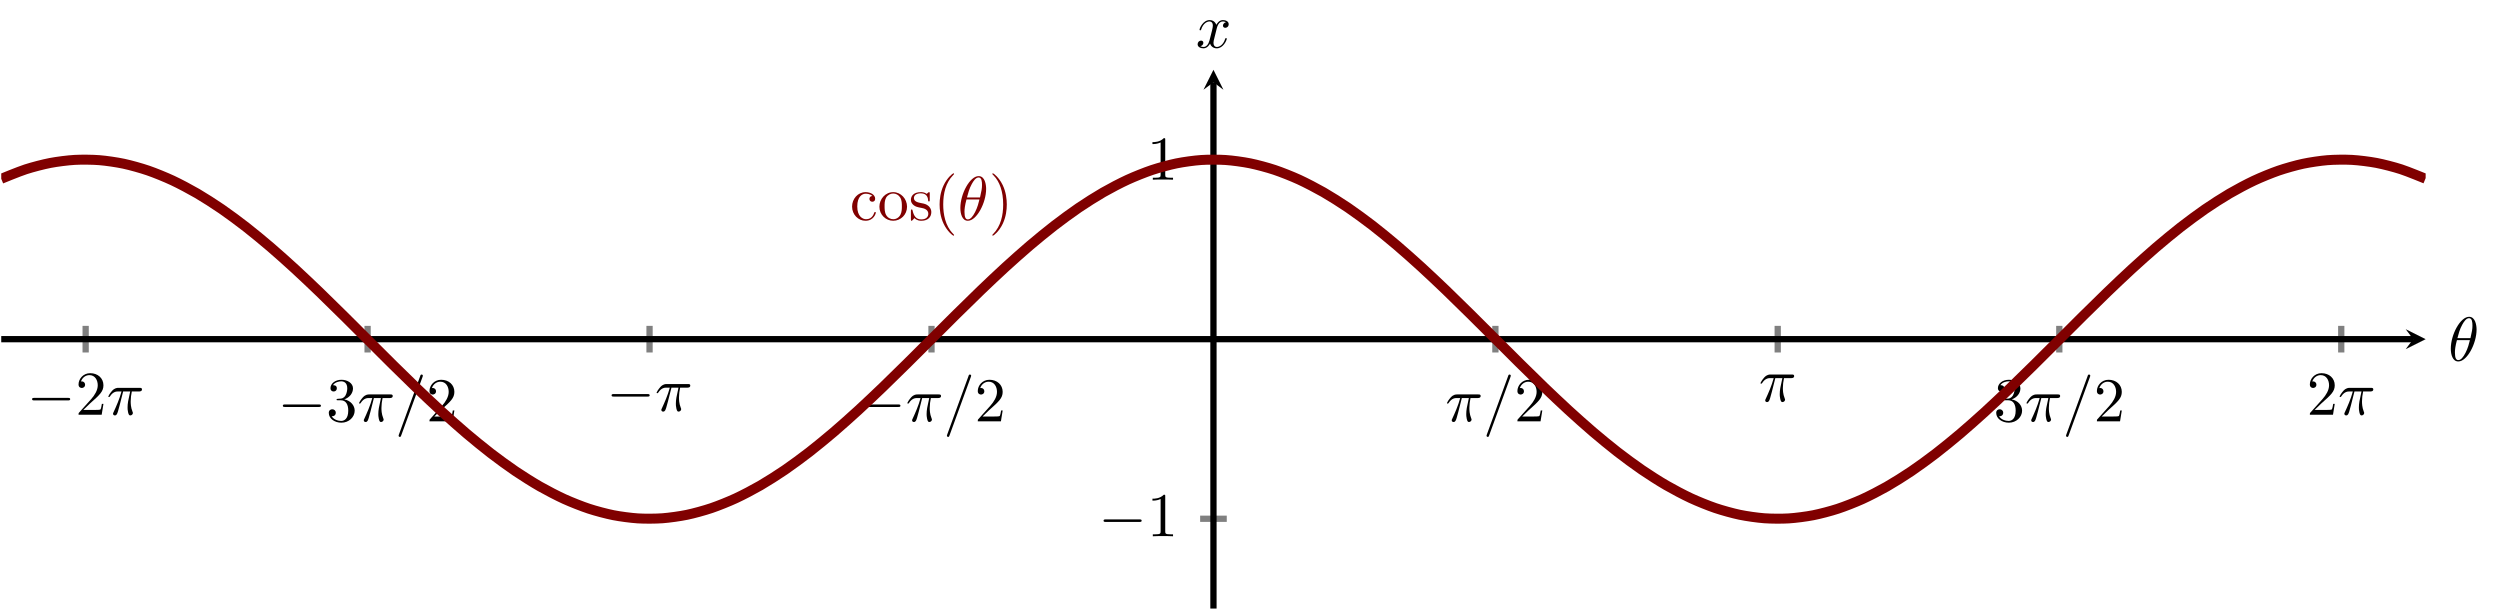
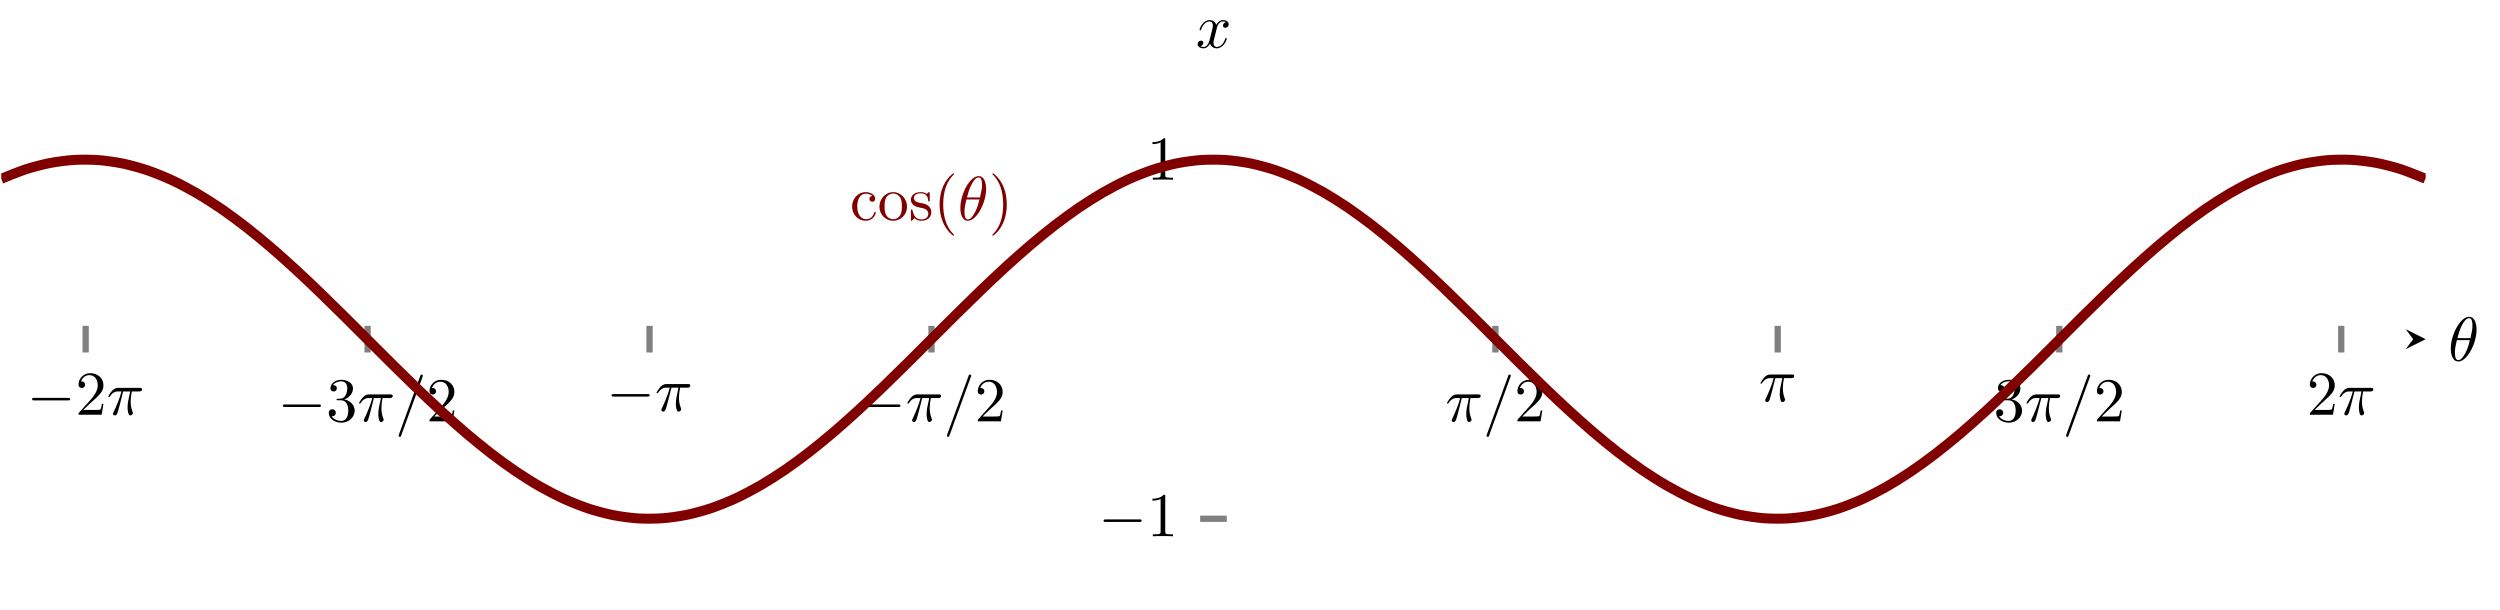
<svg xmlns="http://www.w3.org/2000/svg" xmlns:xlink="http://www.w3.org/1999/xlink" version="1.1" width="399.231pt" height="97.38pt" viewBox="0 0 399.231 97.38">
  <path transform="matrix(1,0,0,-1,.199,97.181)" stroke-width="1" stroke-linecap="butt" stroke-miterlimit="10" stroke-linejoin="miter" fill="none" stroke="#808080" d="M 13.479 40.892 L 13.479 45.144 M 58.504 40.892 L 58.504 45.144 M 103.529 40.892 L 103.529 45.144 M 148.555 40.892 L 148.555 45.144 M 238.605 40.892 L 238.605 45.144 M 283.688 40.892 L 283.688 45.144 M 328.656 40.892 L 328.656 45.144 M 373.681 40.892 L 373.681 45.144 " />
  <path transform="matrix(1,0,0,-1,.199,97.181)" stroke-width="1" stroke-linecap="butt" stroke-miterlimit="10" stroke-linejoin="miter" fill="none" stroke="#808080" d="M 191.454 14.339 L 195.706 14.339 M 191.454 71.696 L 195.706 71.696 " />
-   <path transform="matrix(1,0,0,-1,.199,97.181)" stroke-width="1" stroke-linecap="butt" stroke-miterlimit="10" stroke-linejoin="miter" fill="none" stroke="#000000" d="M 0 43.018 L 385.168 43.018 " />
  <path transform="matrix(1,0,0,-1,385.367,54.163)" d="M 1.993 0 L -1.196 1.594 L 0 0 L -1.196 -1.594 " />
-   <path transform="matrix(1,0,0,-1,.199,97.181)" stroke-width="1" stroke-linecap="butt" stroke-miterlimit="10" stroke-linejoin="miter" fill="none" stroke="#000000" d="M 193.58 0 L 193.58 84.043 " />
-   <path transform="matrix(0,-1,-1,-0,193.779,13.138)" d="M 1.993 0 L -1.196 1.594 L 0 0 L -1.196 -1.594 " />
  <symbol id="font_0_1">
    <path d="M .576 0 C .593 0 .611 0 .611 .02 C .611 .04 .593 .04 .576 .04 L .035 .04 C .018 .04 0 .04 0 .02 C 0 0 .018 0 .035 0 L .576 0 Z " />
  </symbol>
  <use xlink:href="#font_0_1" transform="matrix(9.963,0,0,-9.963,5.122,63.939)" />
  <symbol id="font_1_4">
    <path d="M .077 .077 L .183 .18 C .339 .318 .399 .372 .399 .472 C .399 .586 .309 .666 .187 .666 C .074 .666 0 .574 0 .485 C 0 .429 .05 .429 .053 .429 C .07 .429 .105 .441 .105 .482 C .105 .508 .087 .534 .052 .534 C .044 .534 .042 .534 .039 .533 C .062 .598 .116 .635 .174 .635 C .265 .635 .308 .554 .308 .472 C .308 .392 .258 .313 .203 .251 L .011 .037 C 0 .026 0 .024 0 0 L .371 0 L .399 .174 L .374 .174 C .369 .144 .362 .1 .352 .085 C .345 .077 .279 .077 .257 .077 L .077 .077 Z " />
  </symbol>
  <use xlink:href="#font_1_4" transform="matrix(9.963,0,0,-9.963,12.542,66.23)" />
  <symbol id="font_2_2">
    <path d="M .238 .384 L .351 .384 C .318 .236 .309 .193 .309 .126 C .309 .111 .309 .084 .317 .05 C .327 .006 .338 0 .353 0 C .373 0 .394 .018 .394 .038 C .394 .044 .394 .046 .388 .06 C .359 .132 .359 .197 .359 .225 C .359 .278 .366 .332 .377 .384 L .491 .384 C .504 .384 .54 .384 .54 .418 C .54 .442 .519 .442 .5 .442 L .165 .442 C .143 .442 .105 .442 .061 .395 C .026 .356 0 .31 0 .305 C 0 .304 0 .295 .012 .295 C .02 .295 .022 .299 .028 .307 C .077 .384 .135 .384 .155 .384 L .212 .384 C .18 .263 .126 .142 .084 .051 C .076 .036 .076 .034 .076 .027 C .076 .008 .092 0 .105 0 C .135 0 .143 .028 .155 .065 C .169 .111 .169 .113 .182 .163 L .238 .384 Z " />
  </symbol>
  <use xlink:href="#font_2_2" transform="matrix(9.963,0,0,-9.963,17.294,66.34)" />
  <use xlink:href="#font_0_1" transform="matrix(9.963,0,0,-9.963,45.165,64.99)" />
  <symbol id="font_1_5">
    <path d="M .248 .374 C .33 .401 .388 .471 .388 .55 C .388 .632 .3 .688 .204 .688 C .103 .688 .027 .628 .027 .552 C .027 .519 .049 .5 .078 .5 C .109 .5 .129 .522 .129 .551 C .129 .601 .082 .601 .067 .601 C .098 .65 .164 .663 .2 .663 C .241 .663 .296 .641 .296 .551 C .296 .539 .294 .481 .268 .437 C .238 .389 .204 .386 .179 .385 C .171 .384 .147 .382 .14 .382 C .132 .381 .125 .38 .125 .37 C .125 .359 .132 .359 .149 .359 L .193 .359 C .275 .359 .312 .291 .312 .193 C .312 .057 .243 .028 .199 .028 C .156 .028 .081 .045 .046 .104 C .081 .099 .112 .121 .112 .159 C .112 .195 .085 .215 .056 .215 C .032 .215 0 .201 0 .157 C 0 .066 .093 0 .202 0 C .324 0 .415 .091 .415 .193 C .415 .275 .352 .353 .248 .374 Z " />
  </symbol>
  <use xlink:href="#font_1_5" transform="matrix(9.963,0,0,-9.963,52.505,67.5)" />
  <symbol id="font_2_3">
    <path d="M .384 .962 C .389 .975 .389 .979 .389 .98 C .389 .991 .38 1 .369 1 C .362 1 .355 .997 .352 .991 L .005 .038 C 0 .025 0 .021 0 .02 C 0 .009 .009 0 .02 0 C .033 0 .036 .007 .042 .024 L .384 .962 Z " />
  </symbol>
  <use xlink:href="#font_2_2" transform="matrix(9.963,0,0,-9.963,57.337,67.391)" />
  <use xlink:href="#font_2_3" transform="matrix(9.963,0,0,-9.963,63.653,69.772)" />
  <use xlink:href="#font_1_4" transform="matrix(9.963,0,0,-9.963,68.584,67.281)" />
  <use xlink:href="#font_0_1" transform="matrix(9.963,0,0,-9.963,97.662,63.33)" />
  <use xlink:href="#font_2_2" transform="matrix(9.963,0,0,-9.963,104.853,65.731)" />
  <use xlink:href="#font_0_1" transform="matrix(9.963,0,0,-9.963,137.705,64.99)" />
  <use xlink:href="#font_2_2" transform="matrix(9.963,0,0,-9.963,144.896,67.391)" />
  <use xlink:href="#font_2_3" transform="matrix(9.963,0,0,-9.963,151.212,69.772)" />
  <use xlink:href="#font_1_4" transform="matrix(9.963,0,0,-9.963,156.143,67.281)" />
  <use xlink:href="#font_2_2" transform="matrix(9.963,0,0,-9.963,231.071,67.391)" />
  <use xlink:href="#font_2_3" transform="matrix(9.963,0,0,-9.963,237.387,69.772)" />
  <use xlink:href="#font_1_4" transform="matrix(9.963,0,0,-9.963,242.318,67.281)" />
  <use xlink:href="#font_2_2" transform="matrix(9.963,0,0,-9.963,281.134,64.209)" />
  <use xlink:href="#font_1_5" transform="matrix(9.963,0,0,-9.963,318.779,67.5)" />
  <use xlink:href="#font_2_2" transform="matrix(9.963,0,0,-9.963,323.611,67.391)" />
  <use xlink:href="#font_2_3" transform="matrix(9.963,0,0,-9.963,329.927,69.772)" />
  <use xlink:href="#font_1_4" transform="matrix(9.963,0,0,-9.963,334.858,67.281)" />
  <use xlink:href="#font_1_4" transform="matrix(9.963,0,0,-9.963,368.865,66.23)" />
  <use xlink:href="#font_2_2" transform="matrix(9.963,0,0,-9.963,373.617,66.34)" />
  <use xlink:href="#font_0_1" transform="matrix(9.963,0,0,-9.963,176.228,83.346)" />
  <symbol id="font_1_3">
    <path d="M .205 .64 C .205 .664 .205 .666 .182 .666 C .12 .602 .032 .602 0 .602 L 0 .571 C .02 .571 .079 .571 .131 .597 L .131 .079 C .131 .043 .128 .031 .038 .031 L .006 .031 L .006 0 C .041 .003 .128 .003 .168 .003 C .208 .003 .295 .003 .33 0 L .33 .031 L .298 .031 C .208 .031 .205 .042 .205 .079 L .205 .64 Z " />
  </symbol>
  <use xlink:href="#font_1_3" transform="matrix(9.963,0,0,-9.963,184.037,85.637)" />
  <use xlink:href="#font_1_3" transform="matrix(9.963,0,0,-9.963,184.037,28.696)" />
  <clipPath id="cp3">
    <path transform="matrix(1,0,0,-1,.199,97.181)" d="M 0 0 L 387.16 0 L 387.16 86.036 L 0 86.036 Z " />
  </clipPath>
  <g clip-path="url(#cp3)">
    <path transform="matrix(1,0,0,-1,.199,97.181)" stroke-width="1.594" stroke-linecap="butt" stroke-miterlimit="10" stroke-linejoin="miter" fill="none" stroke="#800000" d="M 0 68.627 C 0 68.627 2.825 69.793 3.91 70.144 C 4.995 70.495 6.736 70.948 7.821 71.157 C 8.906 71.365 10.646 71.585 11.731 71.647 C 12.816 71.709 14.556 71.691 15.641 71.606 C 16.726 71.521 18.466 71.266 19.552 71.035 C 20.637 70.804 22.377 70.316 23.462 69.944 C 24.547 69.572 26.287 68.86 27.372 68.353 C 28.457 67.846 30.197 66.923 31.283 66.291 C 32.368 65.659 34.108 64.543 35.193 63.797 C 36.278 63.052 38.018 61.763 39.103 60.918 C 40.188 60.073 41.928 58.636 43.013 57.707 C 44.099 56.778 45.839 55.218 46.924 54.222 C 48.009 53.227 49.749 51.574 50.834 50.53 C 51.919 49.486 53.659 47.771 54.744 46.698 C 55.83 45.626 57.57 43.881 58.655 42.799 C 59.74 41.717 61.48 39.973 62.565 38.903 C 63.65 37.832 65.39 36.123 66.475 35.084 C 67.56 34.044 69.301 32.4 70.386 31.411 C 71.471 30.422 73.211 28.875 74.296 27.954 C 75.381 27.034 77.121 25.612 78.206 24.778 C 79.291 23.943 81.032 22.673 82.117 21.939 C 83.202 21.206 84.942 20.109 86.027 19.491 C 87.112 18.872 88.852 17.972 89.937 17.48 C 91.022 16.988 92.763 16.3 93.848 15.944 C 94.933 15.587 96.673 15.125 97.758 14.91 C 98.843 14.696 100.583 14.467 101.668 14.398 C 102.753 14.33 104.493 14.338 105.579 14.417 C 106.664 14.496 108.404 14.742 109.489 14.966 C 110.574 15.191 112.314 15.67 113.399 16.037 C 114.484 16.404 116.224 17.107 117.309 17.609 C 118.395 18.11 120.135 19.025 121.22 19.652 C 122.305 20.279 124.045 21.388 125.13 22.129 C 126.215 22.87 127.955 24.152 129.04 24.993 C 130.125 25.834 131.866 27.266 132.951 28.192 C 134.036 29.118 135.776 30.673 136.861 31.667 C 137.946 32.66 139.686 34.31 140.771 35.352 C 141.856 36.395 143.597 38.108 144.682 39.18 C 145.767 40.252 147.507 41.996 148.592 43.078 C 149.677 44.159 151.417 45.904 152.502 46.975 C 153.587 48.046 155.328 49.758 156.413 50.799 C 157.498 51.84 159.238 53.487 160.323 54.479 C 161.408 55.47 163.148 57.022 164.233 57.946 C 165.318 58.869 167.059 60.297 168.144 61.135 C 169.229 61.974 170.969 63.251 172.054 63.989 C 173.139 64.727 174.879 65.83 175.964 66.453 C 177.049 67.077 178.789 67.985 179.875 68.482 C 180.96 68.979 182.7 69.676 183.785 70.039 C 184.87 70.401 186.61 70.873 187.695 71.093 C 188.78 71.314 190.52 71.553 191.605 71.627 C 192.691 71.702 194.431 71.703 195.516 71.63 C 196.601 71.557 198.341 71.32 199.426 71.101 C 200.511 70.882 202.251 70.413 203.336 70.052 C 204.422 69.691 206.162 68.996 207.247 68.5 C 208.332 68.003 210.072 67.098 211.157 66.476 C 212.242 65.854 213.982 64.752 215.067 64.016 C 216.152 63.279 217.893 62.003 218.978 61.166 C 220.063 60.328 221.803 58.901 222.888 57.979 C 223.973 57.056 225.713 55.505 226.798 54.514 C 227.883 53.524 229.624 51.877 230.709 50.837 C 231.794 49.796 233.534 48.085 234.619 47.014 C 235.704 45.942 237.444 44.198 238.529 43.117 C 239.614 42.035 241.355 40.29 242.44 39.218 C 243.525 38.146 245.265 36.433 246.35 35.39 C 247.435 34.347 249.175 32.697 250.26 31.703 C 251.345 30.709 253.085 29.152 254.171 28.225 C 255.256 27.299 256.996 25.866 258.081 25.024 C 259.166 24.182 260.906 22.898 261.991 22.156 C 263.076 21.413 264.816 20.303 265.902 19.675 C 266.987 19.047 268.727 18.13 269.812 17.627 C 270.897 17.124 272.637 16.418 273.722 16.05 C 274.807 15.682 276.547 15.2 277.632 14.974 C 278.718 14.748 280.458 14.5 281.543 14.42 C 282.628 14.339 284.368 14.329 285.453 14.396 C 286.538 14.463 288.278 14.69 289.363 14.903 C 290.449 15.116 292.189 15.576 293.274 15.931 C 294.359 16.286 296.099 16.971 297.184 17.462 C 298.269 17.953 300.009 18.851 301.094 19.469 C 302.179 20.086 303.92 21.18 305.005 21.913 C 306.09 22.645 307.83 23.914 308.915 24.748 C 310 25.581 311.74 27.002 312.825 27.921 C 313.91 28.841 315.651 30.387 316.736 31.375 C 317.821 32.364 319.561 34.007 320.646 35.046 C 321.731 36.085 323.471 37.794 324.556 38.865 C 325.641 39.935 327.381 41.678 328.467 42.76 C 329.552 43.842 331.292 45.587 332.377 46.66 C 333.462 47.733 335.202 49.448 336.287 50.493 C 337.372 51.537 339.112 53.19 340.198 54.187 C 341.283 55.183 343.023 56.744 344.108 57.673 C 345.193 58.603 346.933 60.042 348.018 60.888 C 349.103 61.734 350.843 63.024 351.928 63.77 C 353.014 64.517 354.754 65.636 355.839 66.269 C 356.924 66.902 358.664 67.827 359.749 68.335 C 360.834 68.843 362.574 69.557 363.659 69.931 C 364.745 70.304 366.485 70.795 367.57 71.027 C 368.655 71.259 370.395 71.516 371.48 71.603 C 372.565 71.689 374.305 71.71 375.39 71.649 C 376.475 71.588 378.216 71.372 379.301 71.165 C 380.386 70.958 382.126 70.506 383.211 70.156 C 384.296 69.807 387.121 68.644 387.121 68.644 " />
    <symbol id="font_1_6">
      <path d="M .083 .229 C .083 .392 .165 .434 .218 .434 C .227 .434 .29 .433 .325 .397 C .284 .394 .278 .364 .278 .351 C .278 .325 .296 .305 .324 .305 C .35 .305 .37 .322 .37 .352 C .37 .42 .294 .459 .217 .459 C .092 .459 0 .351 0 .227 C 0 .099 .099 0 .215 0 C .349 0 .381 .12 .381 .13 C .381 .14 .371 .14 .368 .14 C .359 .14 .357 .136 .355 .13 C .326 .037 .261 .025 .224 .025 C .171 .025 .083 .068 .083 .229 Z " />
    </symbol>
    <symbol id="font_1_7">
      <path d="M .443 .225 C .443 .353 .343 .459 .222 .459 C .097 .459 0 .35 0 .225 C 0 .096 .104 0 .221 0 C .342 0 .443 .098 .443 .225 M .222 .025 C .179 .025 .135 .046 .108 .092 C .083 .136 .083 .197 .083 .233 C .083 .272 .083 .326 .107 .37 C .134 .416 .181 .437 .221 .437 C .265 .437 .308 .415 .334 .372 C .36 .329 .36 .271 .36 .233 C .36 .197 .36 .143 .338 .099 C .316 .054 .272 .025 .222 .025 Z " />
    </symbol>
    <symbol id="font_1_8">
      <path d="M .175 .205 C .197 .201 .279 .185 .279 .113 C .279 .062 .244 .022 .166 .022 C .082 .022 .046 .079 .027 .164 C .024 .177 .023 .181 .013 .181 C 0 .181 0 .174 0 .156 L 0 .024 C 0 .007 0 0 .011 0 C .016 0 .017 .001 .036 .02 C .038 .022 .038 .024 .056 .043 C .1 .001 .145 0 .166 0 C .281 0 .327 .067 .327 .139 C .327 .192 .297 .222 .285 .234 C .252 .266 .213 .274 .171 .282 C .115 .293 .048 .306 .048 .364 C .048 .399 .074 .44 .16 .44 C .27 .44 .275 .35 .277 .319 C .278 .31 .287 .31 .289 .31 C .302 .31 .302 .315 .302 .334 L .302 .435 C .302 .452 .302 .459 .291 .459 C .286 .459 .284 .459 .271 .447 C .268 .443 .258 .434 .254 .431 C .216 .459 .175 .459 .16 .459 C .038 .459 0 .392 0 .336 C 0 .301 .016 .273 .043 .251 C .075 .225 .103 .219 .175 .205 Z " />
    </symbol>
    <symbol id="font_1_1">
      <path d="M .232 .01 C .232 .013 .232 .015 .215 .032 C .09 .158 .058 .347 .058 .5 C .058 .674 .096 .848 .219 .973 C .232 .985 .232 .987 .232 .99 C .232 .997 .228 1 .222 1 C .212 1 .122 .932 .063 .805 C .012 .695 0 .584 0 .5 C 0 .422 .011 .301 .066 .188 C .126 .065 .212 0 .222 0 C .228 0 .232 .003 .232 .01 Z " />
    </symbol>
    <use xlink:href="#font_1_6" transform="matrix(9.963,0,0,-9.963,136.071,35.256)" fill="#800000" />
    <use xlink:href="#font_1_7" transform="matrix(9.963,0,0,-9.963,140.434,35.256)" fill="#800000" />
    <use xlink:href="#font_1_8" transform="matrix(9.963,0,0,-9.963,145.465,35.256)" fill="#800000" />
    <use xlink:href="#font_1_1" transform="matrix(9.963,0,0,-9.963,150.048,37.637)" fill="#800000" />
    <symbol id="font_2_1">
      <path d="M .413 .511 C .413 .577 .395 .716 .293 .716 C .154 .716 0 .434 0 .205 C 0 .111 .029 0 .12 0 C .261 0 .413 .287 .413 .511 M .106 .374 C .123 .438 .143 .518 .183 .589 C .21 .638 .247 .694 .292 .694 C .341 .694 .347 .63 .347 .573 C .347 .524 .339 .473 .315 .374 L .106 .374 M .306 .342 C .295 .296 .274 .211 .236 .139 C .201 .071 .163 .022 .12 .022 C .087 .022 .066 .051 .066 .144 C .066 .186 .072 .244 .098 .342 L .306 .342 Z " />
    </symbol>
    <use xlink:href="#font_2_1" transform="matrix(9.963,0,0,-9.963,153.363,35.256)" fill="#800000" />
    <symbol id="font_1_2">
      <path d="M .232 .5 C .232 .578 .221 .699 .166 .812 C .106 .935 .02 1 .01 1 C .004 1 0 .996 0 .99 C 0 .987 0 .985 .019 .967 C .117 .868 .174 .709 .174 .5 C .174 .329 .137 .153 .013 .027 C 0 .015 0 .013 0 .01 C 0 .004 .004 0 .01 0 C .02 0 .11 .068 .169 .195 C .22 .305 .232 .416 .232 .5 Z " />
    </symbol>
    <use xlink:href="#font_1_2" transform="matrix(9.963,0,0,-9.963,158.466,37.637)" fill="#800000" />
  </g>
  <use xlink:href="#font_2_1" transform="matrix(9.963,0,0,-9.963,391.375,57.724)" />
  <symbol id="font_2_4">
    <path d="M .305 .313 C .311 .339 .334 .431 .404 .431 C .409 .431 .433 .431 .454 .418 C .426 .413 .406 .388 .406 .364 C .406 .348 .417 .329 .444 .329 C .466 .329 .498 .347 .498 .387 C .498 .439 .439 .453 .405 .453 C .347 .453 .312 .4 .3 .377 C .275 .443 .221 .453 .192 .453 C .088 .453 .031 .324 .031 .299 C .031 .289 .041 .289 .043 .289 C .051 .289 .054 .291 .056 .3 C .09 .406 .156 .431 .19 .431 C .209 .431 .244 .422 .244 .364 C .244 .333 .227 .266 .19 .126 C .174 .064 .139 .022 .095 .022 C .089 .022 .066 .022 .045 .035 C .07 .04 .092 .061 .092 .089 C .092 .116 .07 .124 .055 .124 C .025 .124 0 .098 0 .066 C 0 .02 .05 0 .094 0 C .16 0 .196 .07 .199 .076 C .211 .039 .247 0 .307 0 C .41 0 .467 .129 .467 .154 C .467 .164 .458 .164 .455 .164 C .446 .164 .444 .16 .442 .153 C .409 .046 .341 .022 .309 .022 C .27 .022 .254 .054 .254 .088 C .254 .11 .26 .132 .271 .176 L .305 .313 Z " />
  </symbol>
  <use xlink:href="#font_2_4" transform="matrix(9.963,0,0,-9.963,191.251,7.72)" />
</svg>